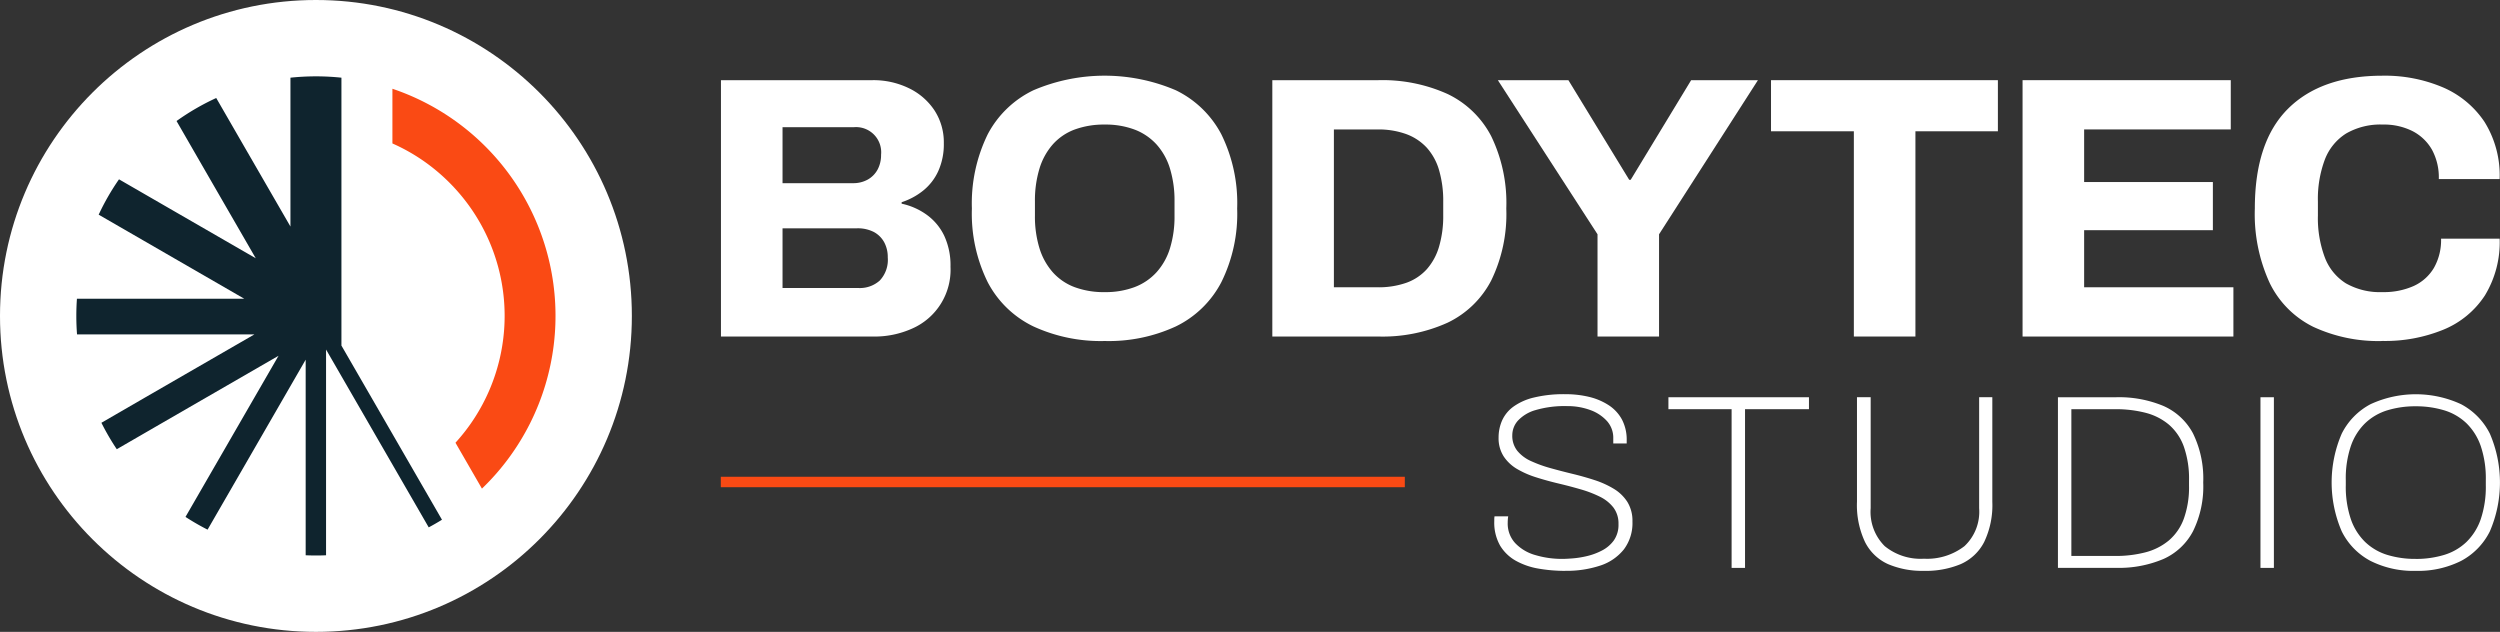
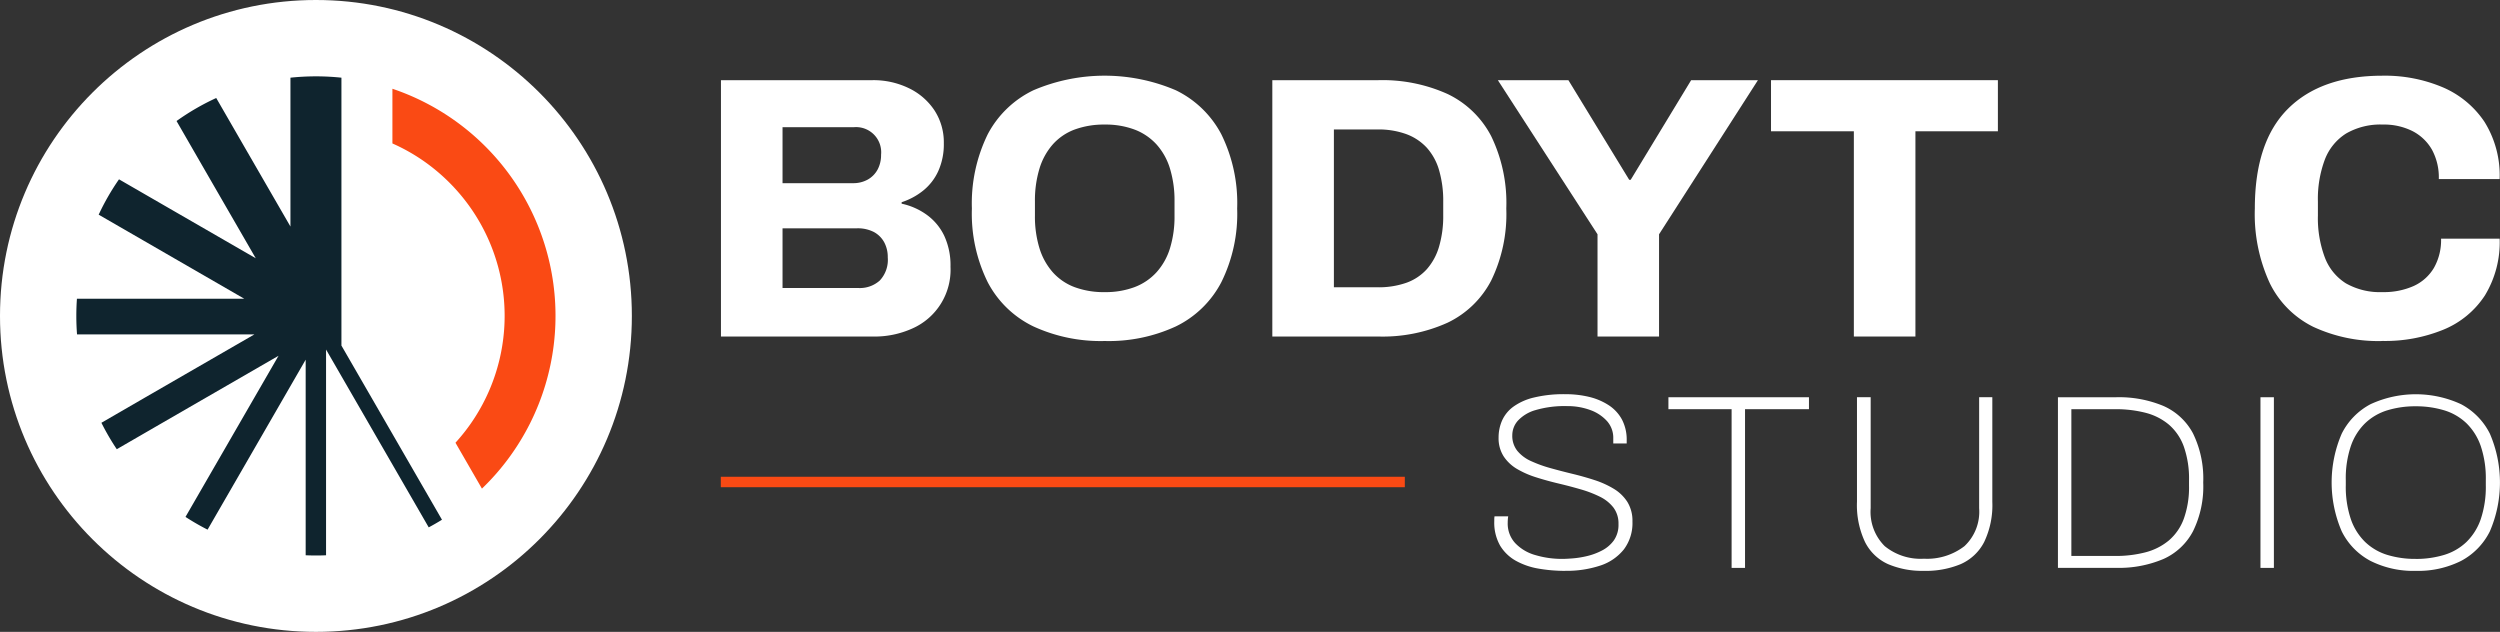
<svg xmlns="http://www.w3.org/2000/svg" width="234.277" height="59.213" viewBox="0 0 234.277 59.213">
  <rect x="0" y="0" width="234.277" height="59.213" fill="#333333" stroke="none" />
  <g id="LOGO_BODYTEC" data-name="LOGO BODYTEC" transform="translate(-247.78 -613.75)">
    <path id="Path_66" data-name="Path 66" d="M577.53,674.443V650.42h14.2a7.583,7.583,0,0,1,3.409.752,5.962,5.962,0,0,1,2.4,2.08,5.482,5.482,0,0,1,.875,3.077,6.114,6.114,0,0,1-.525,2.623,5,5,0,0,1-1.434,1.836,6.362,6.362,0,0,1-1.994,1.068v.139a6.221,6.221,0,0,1,2.342,1.033,5.18,5.18,0,0,1,1.643,1.959,6.571,6.571,0,0,1,.594,2.92,6.01,6.01,0,0,1-3.583,5.786,8.6,8.6,0,0,1-3.653.752Zm5.77-14.371h6.575a2.781,2.781,0,0,0,1.434-.35,2.372,2.372,0,0,0,.91-.945,2.877,2.877,0,0,0,.315-1.365,2.357,2.357,0,0,0-2.518-2.588H583.3v5.245Zm0,9.826h7.134a2.79,2.79,0,0,0,1.975-.7,2.823,2.823,0,0,0,.752-2.168,2.919,2.919,0,0,0-.332-1.416,2.4,2.4,0,0,0-.961-.961,3.286,3.286,0,0,0-1.608-.35H583.3v5.6Z" transform="translate(-262.188 -29.157)" fill="#fff" />
    <path id="Path_67" data-name="Path 67" d="M704.739,673.233a15.1,15.1,0,0,1-6.679-1.365,9.459,9.459,0,0,1-4.284-4.143,14.512,14.512,0,0,1-1.485-6.907,14.718,14.718,0,0,1,1.485-6.958,9.455,9.455,0,0,1,4.284-4.126,16.984,16.984,0,0,1,13.34,0,9.485,9.485,0,0,1,4.266,4.126,14.569,14.569,0,0,1,1.485,6.958,14.411,14.411,0,0,1-1.485,6.907,9.458,9.458,0,0,1-4.266,4.143A14.984,14.984,0,0,1,704.739,673.233Zm0-4.581a7.754,7.754,0,0,0,2.8-.471,5.321,5.321,0,0,0,2.063-1.4,5.966,5.966,0,0,0,1.258-2.256,10.066,10.066,0,0,0,.42-3.043v-1.33a10.244,10.244,0,0,0-.42-3.059,5.986,5.986,0,0,0-1.258-2.272,5.344,5.344,0,0,0-2.063-1.4,7.711,7.711,0,0,0-2.8-.471,7.95,7.95,0,0,0-2.832.471,5.166,5.166,0,0,0-2.045,1.4,6.117,6.117,0,0,0-1.242,2.272,10.244,10.244,0,0,0-.42,3.059v1.33a10.075,10.075,0,0,0,.42,3.043,6.126,6.126,0,0,0,1.242,2.256,5.166,5.166,0,0,0,2.045,1.4A7.819,7.819,0,0,0,704.739,668.652Z" transform="translate(-353.435 -27.527)" fill="#fff" />
    <path id="Path_68" data-name="Path 68" d="M829.71,674.443V650.42h9.931a14.83,14.83,0,0,1,6.487,1.293,8.956,8.956,0,0,1,4.092,3.952,14.355,14.355,0,0,1,1.416,6.784,14.206,14.206,0,0,1-1.416,6.749,8.946,8.946,0,0,1-4.092,3.952,14.794,14.794,0,0,1-6.487,1.293H829.71Zm5.77-4.614h4.092a7.837,7.837,0,0,0,2.692-.42,4.711,4.711,0,0,0,1.924-1.276A5.536,5.536,0,0,0,845.341,666a10.131,10.131,0,0,0,.385-2.92v-1.258a10.27,10.27,0,0,0-.385-2.954,5.392,5.392,0,0,0-1.154-2.117,4.938,4.938,0,0,0-1.924-1.276,7.6,7.6,0,0,0-2.692-.436H835.48Z" transform="translate(-462.7 -29.157)" fill="#fff" />
    <path id="Path_69" data-name="Path 69" d="M942.2,674.443v-9.581L932.86,650.42h6.61l5.7,9.337h.139l5.665-9.337h6.259l-9.267,14.443v9.581Z" transform="translate(-544.715 -29.157)" fill="#fff" />
    <path id="Path_70" data-name="Path 70" d="M1065.563,674.443V655.21H1057.8v-4.79h21.261v4.79h-7.728v19.233Z" transform="translate(-644.057 -29.157)" fill="#fff" />
-     <path id="Path_71" data-name="Path 71" d="M1172.85,674.443V650.42h19.511v4.616H1178.62v4.93h12.064v4.512H1178.62v5.35h13.988v4.616H1172.85Z" transform="translate(-735.534 -29.157)" fill="#fff" />
    <path id="Path_72" data-name="Path 72" d="M1291.049,673.241a14.451,14.451,0,0,1-6.487-1.33,8.936,8.936,0,0,1-4.073-4.092,15.439,15.439,0,0,1-1.4-6.993q0-6.26,3.112-9.353t8.847-3.094a13.9,13.9,0,0,1,5.647,1.084,8.91,8.91,0,0,1,3.9,3.217,9.458,9.458,0,0,1,1.434,5.384h-5.7a5.429,5.429,0,0,0-.647-2.762,4.421,4.421,0,0,0-1.817-1.731,5.935,5.935,0,0,0-2.78-.613,6.415,6.415,0,0,0-3.444.84,4.974,4.974,0,0,0-1.994,2.448,10.482,10.482,0,0,0-.647,3.915v1.33a10.482,10.482,0,0,0,.647,3.915,4.9,4.9,0,0,0,1.975,2.43,6.438,6.438,0,0,0,3.428.822,6.845,6.845,0,0,0,2.938-.578,4.249,4.249,0,0,0,1.889-1.7,5.258,5.258,0,0,0,.664-2.727h5.491a9.594,9.594,0,0,1-1.381,5.315,8.452,8.452,0,0,1-3.864,3.2,14.425,14.425,0,0,1-5.735,1.068Z" transform="translate(-820.007 -27.535)" fill="#fff" />
    <g id="Group_79" data-name="Group 79" transform="translate(387.809 650.693)">
      <path id="Path_73" data-name="Path 73" d="M937.863,810.613a14.474,14.474,0,0,1-2.483-.209,6.658,6.658,0,0,1-2.133-.734,4.007,4.007,0,0,1-1.479-1.422,4.357,4.357,0,0,1-.547-2.3v-.2a2.111,2.111,0,0,1,.023-.244h1.283a2.215,2.215,0,0,0-.035.291c-.008.117-.012.221-.012.316a2.694,2.694,0,0,0,.7,1.9,4.13,4.13,0,0,0,1.877,1.119,8.714,8.714,0,0,0,2.575.361c.2,0,.512-.016.932-.047a8.627,8.627,0,0,0,1.365-.221,5.973,5.973,0,0,0,1.4-.525,3.151,3.151,0,0,0,1.1-.945,2.539,2.539,0,0,0,.432-1.526,2.468,2.468,0,0,0-.477-1.551,3.627,3.627,0,0,0-1.27-1.014,10.722,10.722,0,0,0-1.795-.688q-1-.292-2.076-.547t-2.076-.572a8.555,8.555,0,0,1-1.795-.781,3.808,3.808,0,0,1-1.27-1.188,3.132,3.132,0,0,1-.477-1.772,3.923,3.923,0,0,1,.326-1.586,3.247,3.247,0,0,1,1.049-1.293,5.446,5.446,0,0,1,1.924-.863,11.843,11.843,0,0,1,2.948-.315,9.414,9.414,0,0,1,2.25.256,5.882,5.882,0,0,1,1.83.781,3.72,3.72,0,0,1,1.235,1.34,4.056,4.056,0,0,1,.443,1.959v.281h-1.258v-.49a2.343,2.343,0,0,0-.582-1.6,3.861,3.861,0,0,0-1.561-1.037,6.136,6.136,0,0,0-2.192-.373,9.646,9.646,0,0,0-2.948.373,3.6,3.6,0,0,0-1.655.992,2.056,2.056,0,0,0-.525,1.365,2.249,2.249,0,0,0,.477,1.469,3.528,3.528,0,0,0,1.283.955,12.013,12.013,0,0,0,1.807.654q1,.28,2.063.537t2.063.582a8.59,8.59,0,0,1,1.807.815,3.9,3.9,0,0,1,1.283,1.235,3.356,3.356,0,0,1,.477,1.842,4.1,4.1,0,0,1-.805,2.61,4.69,4.69,0,0,1-2.215,1.516,10,10,0,0,1-3.276.49Z" transform="translate(-931.22 -794.06)" fill="#fff" />
      <path id="Path_74" data-name="Path 74" d="M1016.8,811.432V796.559h-5.921V795.44h13.17v1.119h-5.991v14.873Z" transform="translate(-994.559 -795.157)" fill="#fff" />
      <path id="Path_75" data-name="Path 75" d="M1103.38,811.7a8.13,8.13,0,0,1-3.356-.629,4.467,4.467,0,0,1-2.155-2.063,8.114,8.114,0,0,1-.758-3.788V795.43h1.283v10.4a4.521,4.521,0,0,0,1.318,3.555,5.317,5.317,0,0,0,3.672,1.178,5.737,5.737,0,0,0,3.8-1.178,4.425,4.425,0,0,0,1.375-3.555v-10.4h1.235v9.792a8,8,0,0,1-.77,3.788,4.512,4.512,0,0,1-2.2,2.063,8.515,8.515,0,0,1-3.438.629Z" transform="translate(-1063.121 -795.149)" fill="#fff" />
      <path id="Path_76" data-name="Path 76" d="M1189.03,811.432V795.44h5.454a10.813,10.813,0,0,1,4.43.815,5.771,5.771,0,0,1,2.774,2.575,9.63,9.63,0,0,1,.957,4.6,9.5,9.5,0,0,1-.957,4.569,5.812,5.812,0,0,1-2.774,2.6,10.665,10.665,0,0,1-4.43.828h-5.454Zm1.26-1.119h4.1a11,11,0,0,0,2.832-.338,5.641,5.641,0,0,0,2.192-1.106,4.859,4.859,0,0,0,1.41-2.041,8.705,8.705,0,0,0,.49-3.112v-.467a9.036,9.036,0,0,0-.49-3.194,4.912,4.912,0,0,0-1.4-2.051,5.534,5.534,0,0,0-2.18-1.106,11.125,11.125,0,0,0-2.856-.338h-4.1v13.754Z" transform="translate(-1136.208 -795.157)" fill="#fff" />
      <path id="Path_77" data-name="Path 77" d="M1281.66,811.432V795.44h1.258v15.992Z" transform="translate(-1209.859 -795.157)" fill="#fff" />
      <path id="Path_78" data-name="Path 78" d="M1322.07,810.621a8.941,8.941,0,0,1-4.231-.932,6.3,6.3,0,0,1-2.7-2.774,11.552,11.552,0,0,1,0-9.15,6.316,6.316,0,0,1,2.7-2.762,10.118,10.118,0,0,1,8.484,0,6.316,6.316,0,0,1,2.7,2.762,11.554,11.554,0,0,1,0,9.15,6.3,6.3,0,0,1-2.7,2.774A8.995,8.995,0,0,1,1322.07,810.621Zm0-1.119a9.025,9.025,0,0,0,2.657-.373,5.215,5.215,0,0,0,2.086-1.2,5.47,5.47,0,0,0,1.352-2.145,9.466,9.466,0,0,0,.477-3.2v-.467a9.467,9.467,0,0,0-.477-3.2,5.5,5.5,0,0,0-1.352-2.145,5.215,5.215,0,0,0-2.086-1.2,9.034,9.034,0,0,0-2.657-.373,8.9,8.9,0,0,0-2.645.373,5.231,5.231,0,0,0-2.075,1.2,5.445,5.445,0,0,0-1.352,2.145,9.42,9.42,0,0,0-.477,3.2v.467a9.466,9.466,0,0,0,.477,3.2,5.447,5.447,0,0,0,1.352,2.145,5.216,5.216,0,0,0,2.075,1.2A8.912,8.912,0,0,0,1322.07,809.5Z" transform="translate(-1235.724 -794.068)" fill="#fff" />
    </g>
    <path id="Path_79" data-name="Path 79" d="M577.46,831.81h64.1v.979h-64.1Z" transform="translate(-262.133 -173.382)" fill="#fa4a14" />
    <circle id="Ellipse_2" data-name="Ellipse 2" cx="29.606" cy="29.606" r="29.606" transform="translate(247.78 613.75)" fill="#fff" />
    <path id="Path_80" data-name="Path 80" d="M427.252,654.354v5.12a17.61,17.61,0,0,1,2.713,1.5,17.842,17.842,0,0,1,4.78,4.78,17.643,17.643,0,0,1-1.584,21.767l2.481,4.3a22.457,22.457,0,0,0-8.392-37.472Z" transform="translate(-142.699 -32.282)" fill="#fa4a14" />
    <path id="Path_81" data-name="Path 81" d="M307.533,673.886V648.795a22.445,22.445,0,0,0-2.389-.125,22.988,22.988,0,0,0-2.389.125v13.949L298.2,654.86l-2.4-4.161a22.5,22.5,0,0,0-3.719,2.157l2.4,4.163,5.024,8.7-8.661-5-4.155-2.4a22.26,22.26,0,0,0-1.905,3.313l4.157,2.4,9.48,5.475H282.747c-.037.533-.057,1.069-.057,1.612q0,.873.066,1.731H299.38l-10.193,5.884-4.147,2.4a22.359,22.359,0,0,0,1.44,2.477l4.149-2.4,11.011-6.358-6.327,10.957-2.393,4.145a22.691,22.691,0,0,0,2.069,1.194l2.393-4.145,6.8-11.783v18.329c.318.012.635.021.955.021s.639-.006.955-.021V674.271l7.23,12.523,2.391,4.141c.422-.225.836-.465,1.242-.715l-2.391-4.141-7.038-12.191Z" transform="translate(-27.757 -27.765)" fill="#0f242e" />
  </g>
</svg>